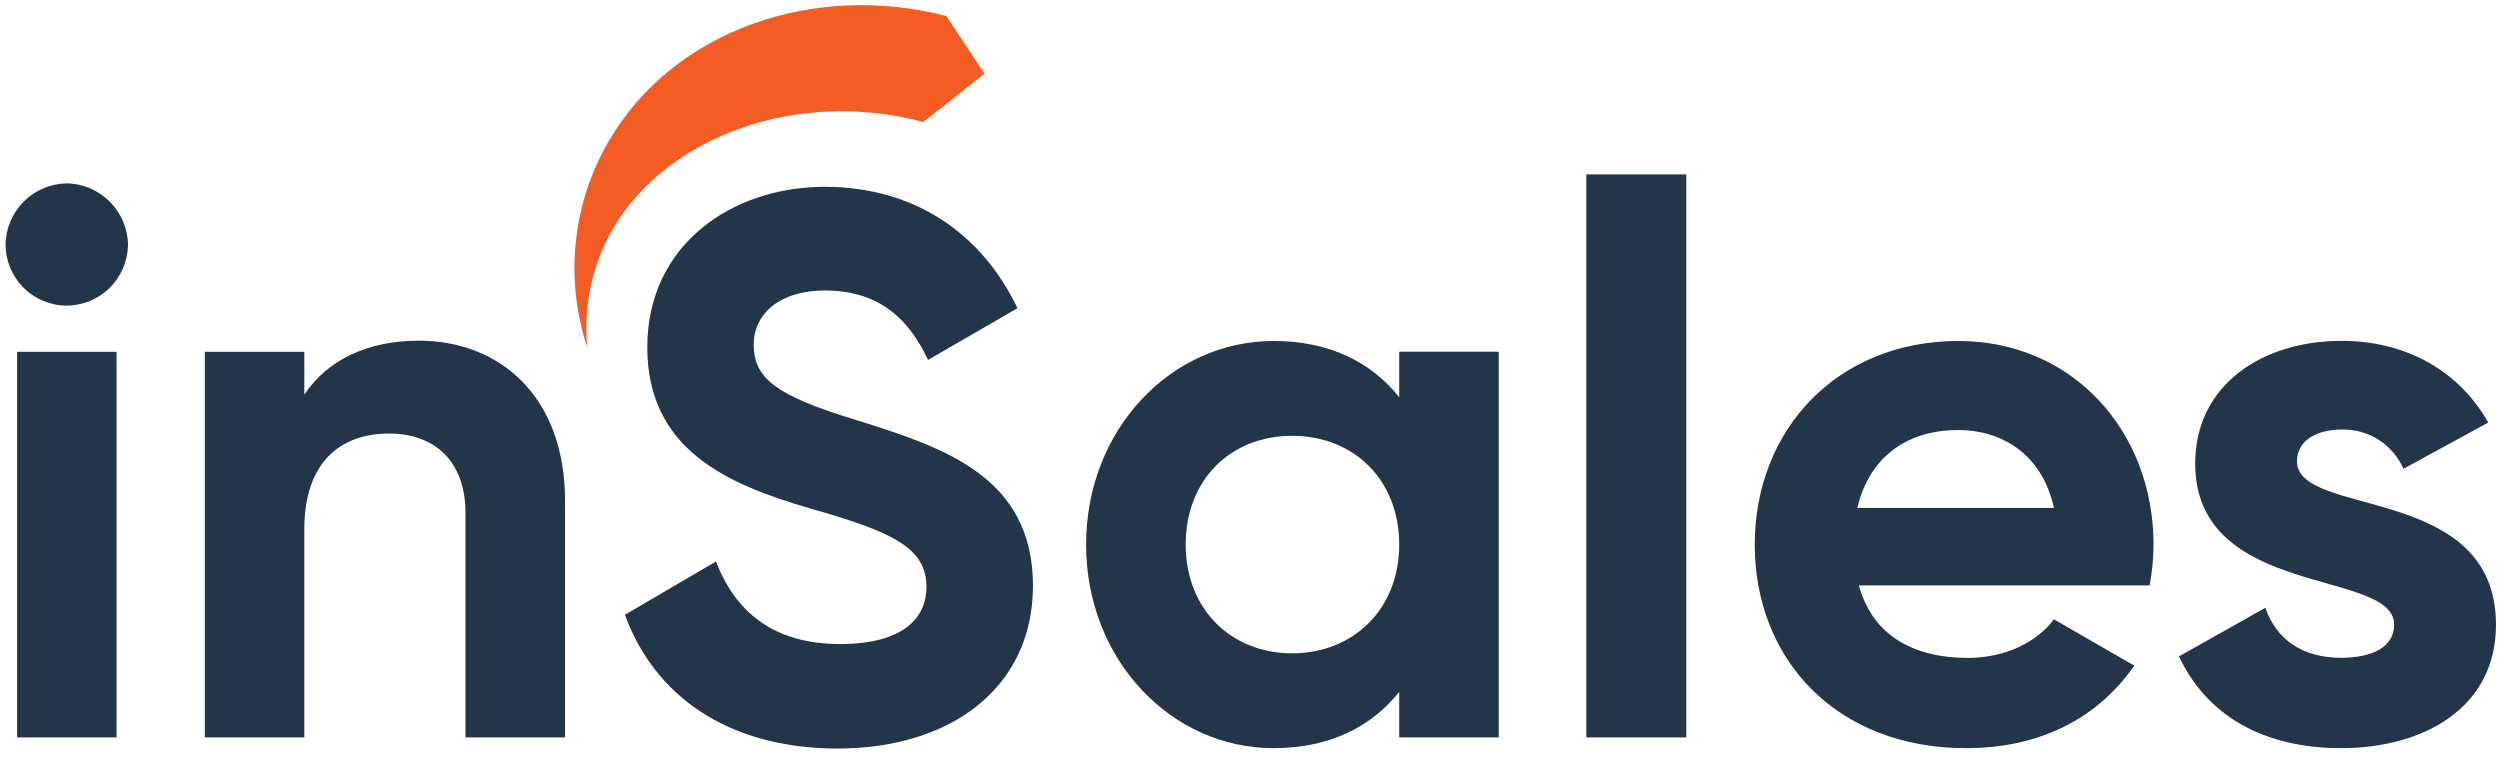
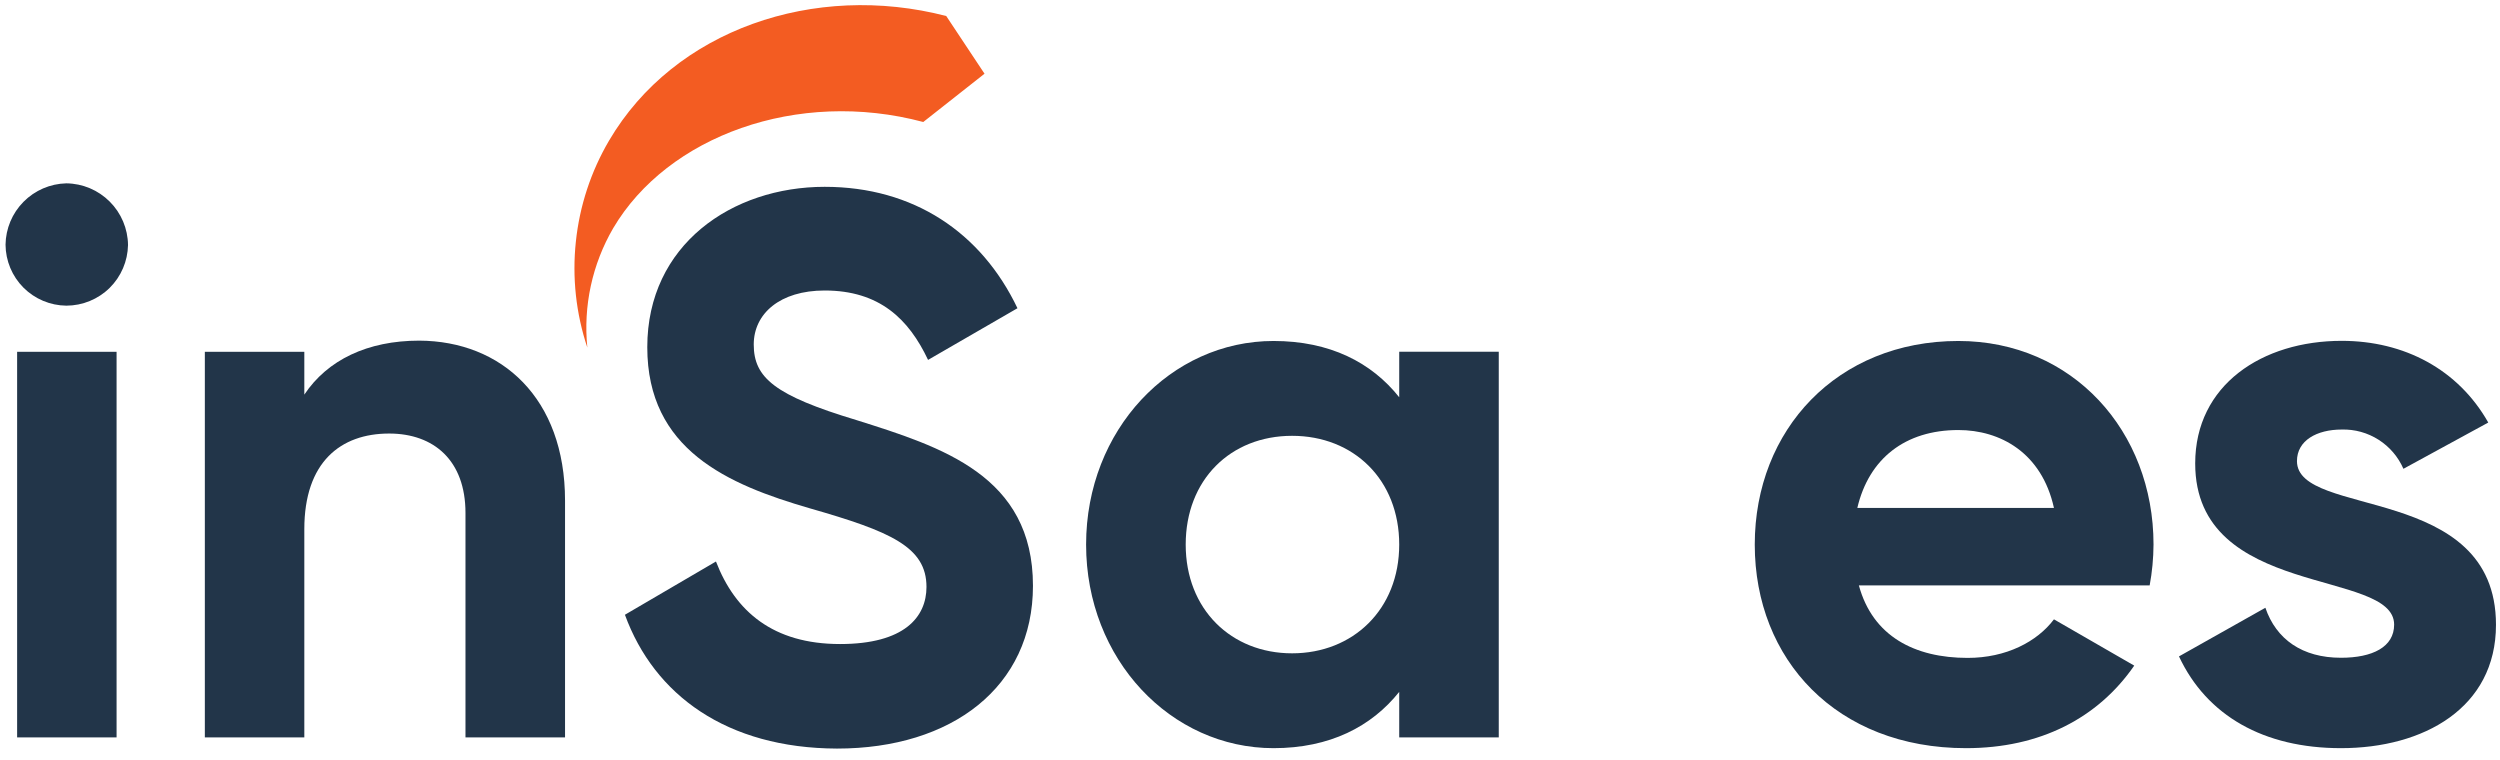
<svg xmlns="http://www.w3.org/2000/svg" width="125" height="38" viewBox="0 0 125 38" fill="none">
  <g clip-path="url(#clip0_1087_10516)">
    <path fill-rule="evenodd" clip-rule="evenodd" d="M29.367 17.379C28.799 15.675 28.603 13.87 28.793 12.084C28.979 10.298 29.546 8.573 30.456 7.025C33.716 1.48 40.725 -0.909 47.312 0.801L49.226 3.686L46.163 6.1C39.868 4.418 33.37 6.814 30.66 11.409C29.61 13.213 29.157 15.303 29.367 17.379Z" fill="#F35C22" />
    <path d="M0.277 12.234C0.288 11.431 0.609 10.663 1.174 10.092C1.741 9.518 2.509 9.186 3.316 9.167C4.131 9.176 4.91 9.504 5.487 10.081C6.063 10.657 6.392 11.437 6.401 12.252C6.385 13.058 6.056 13.826 5.483 14.394C4.905 14.963 4.127 15.282 3.316 15.283C2.512 15.274 1.743 14.951 1.174 14.383C0.605 13.812 0.283 13.04 0.277 12.234ZM0.856 17.59H5.829V36.87H0.856V17.59Z" fill="#223549" />
    <path d="M28.252 25.03V36.869H23.274V25.647C23.274 23.026 21.696 21.677 19.457 21.677C17.03 21.677 15.216 23.105 15.216 26.458V36.869H10.242V17.589H15.216V19.731C16.373 17.996 18.379 17.032 20.961 17.032C25.074 17.05 28.252 19.902 28.252 25.03Z" fill="#223549" />
    <path d="M31.246 30.738L35.798 28.075C36.762 30.574 38.655 32.202 42.004 32.202C45.217 32.202 46.324 30.853 46.324 29.346C46.324 27.339 44.51 26.568 40.501 25.419C36.377 24.223 32.364 22.487 32.364 17.36C32.364 12.233 36.605 9.341 41.233 9.341C45.667 9.341 49.062 11.615 50.873 15.411L46.403 17.995C45.438 15.95 43.971 14.525 41.233 14.525C38.998 14.525 37.687 15.682 37.687 17.224C37.687 18.881 38.726 19.77 42.814 21.002C47.099 22.352 51.648 23.78 51.648 29.292C51.648 34.345 47.595 37.429 41.85 37.429C36.337 37.408 32.714 34.755 31.246 30.738Z" fill="#223549" />
    <path d="M74.938 17.588V36.869H69.961V34.594C68.576 36.33 66.491 37.408 63.677 37.408C58.546 37.408 54.305 32.974 54.305 27.229C54.305 21.484 58.546 17.049 63.677 17.049C66.491 17.049 68.576 18.12 69.961 19.863V17.588H74.938ZM69.961 27.229C69.961 23.99 67.687 21.791 64.605 21.791C61.524 21.791 59.285 23.99 59.285 27.229C59.285 30.467 61.56 32.666 64.605 32.666C67.651 32.666 69.961 30.471 69.961 27.229Z" fill="#223549" />
-     <path d="M79.316 8.72H84.315V36.87H79.316V8.72Z" fill="#223549" />
    <path d="M98.382 32.895C100.31 32.895 101.852 32.088 102.698 30.967L106.712 33.281C104.898 35.905 102.006 37.408 98.303 37.408C91.826 37.408 87.738 32.974 87.738 27.229C87.738 21.484 91.862 17.049 97.918 17.049C103.631 17.049 107.676 21.559 107.676 27.229C107.672 27.914 107.608 28.597 107.483 29.271H92.944C93.637 31.817 95.736 32.895 98.382 32.895ZM102.698 25.397C102.085 22.623 100 21.502 97.918 21.502C95.258 21.502 93.444 22.93 92.866 25.397H102.698Z" fill="#223549" />
    <path d="M124.799 31.238C124.799 35.401 121.174 37.408 117.047 37.408C113.191 37.408 110.338 35.787 108.949 32.82L113.269 30.388C113.809 31.97 115.119 32.888 117.047 32.888C118.629 32.888 119.707 32.349 119.707 31.231C119.707 28.417 109.76 29.96 109.76 23.172C109.76 19.245 113.112 17.042 117.086 17.042C120.211 17.042 122.91 18.47 124.413 21.127L120.171 23.44C119.911 22.843 119.478 22.337 118.929 21.987C118.379 21.637 117.737 21.459 117.086 21.477C115.851 21.477 114.848 22.016 114.848 23.055C114.848 25.918 124.799 24.144 124.799 31.238Z" fill="#223549" />
  </g>
  <defs>
    <clipPath id="clip0_1087_10516">
      <rect width="124.978" height="38" fill="white" />
    </clipPath>
  </defs>
</svg>